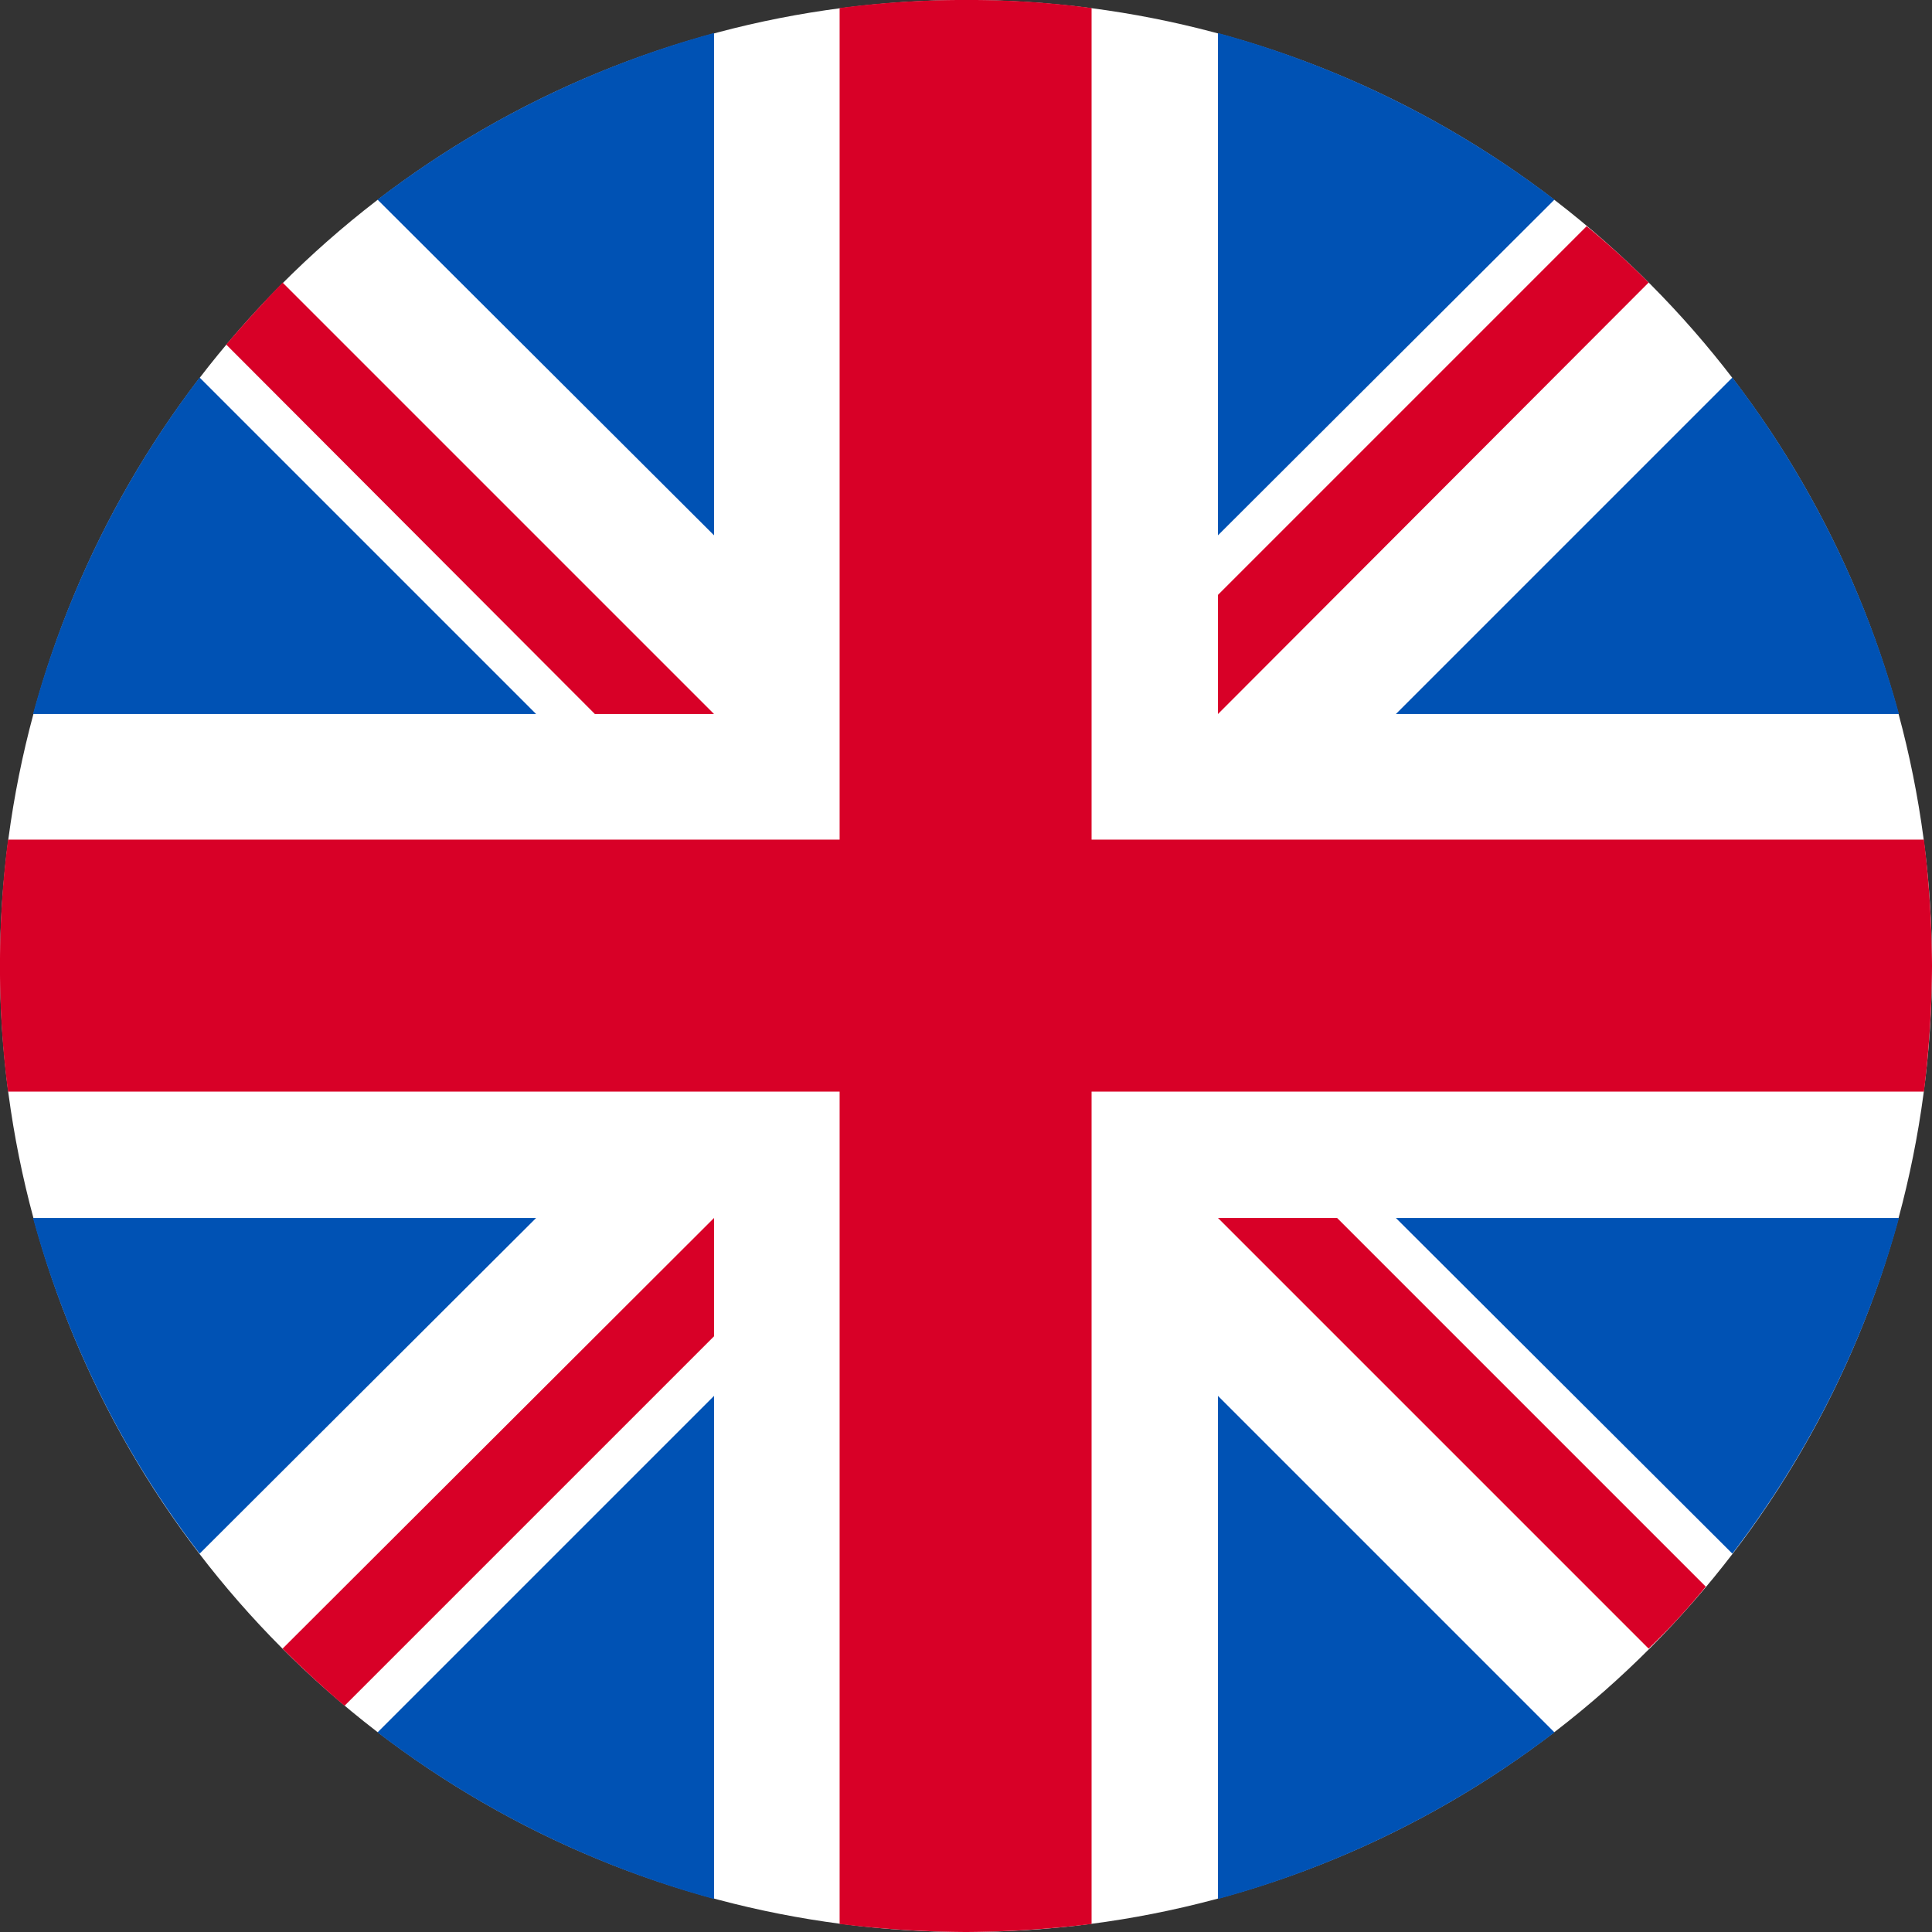
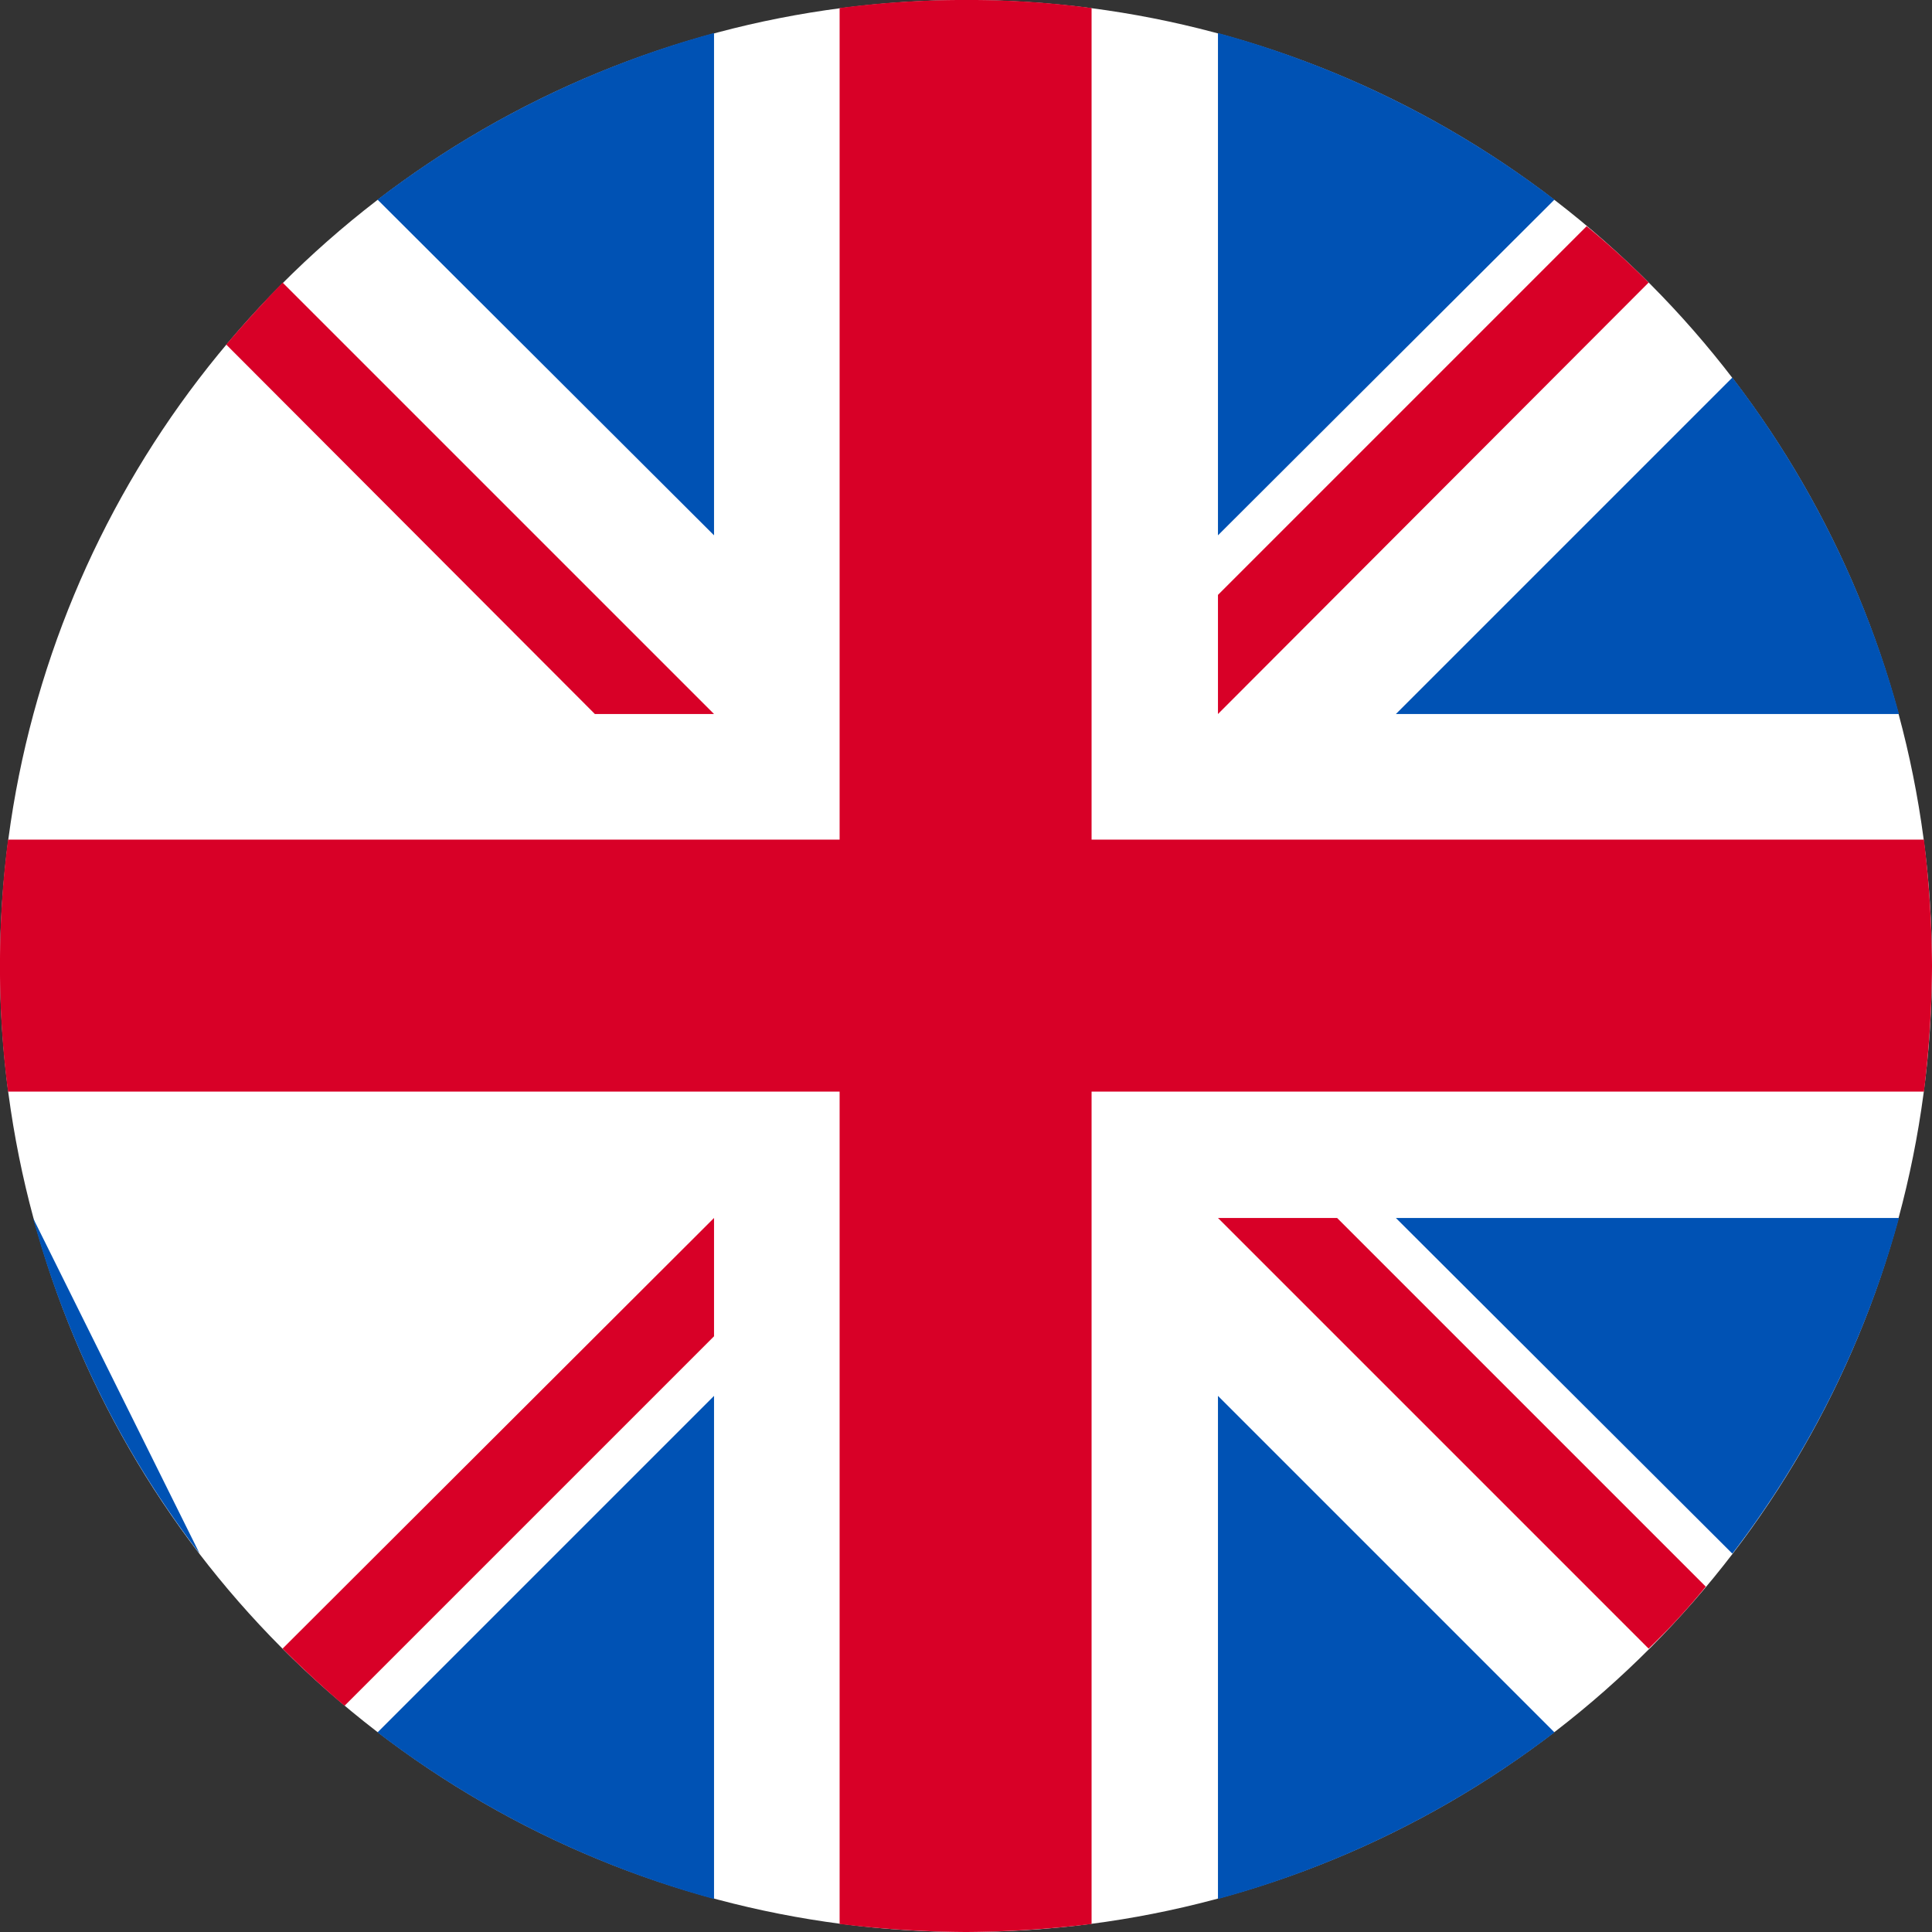
<svg xmlns="http://www.w3.org/2000/svg" id="GB" width="24" height="24" viewBox="0 0 24 24">
  <rect x="0" y="0" width="24" height="24" fill="#333333" stroke="none" />
  <defs>
    <style>.cls-1{fill:#fff;}.cls-2{fill:#0052b4;}.cls-3{fill:#d80027;}</style>
  </defs>
  <circle class="cls-1" cx="12" cy="12" r="12" />
-   <path class="cls-2" d="M2.48,4.69A12.126,12.126,0,0,0,.41,8.87H6.66Z" />
  <path class="cls-2" d="M23.59,8.87a12.126,12.126,0,0,0-2.07-4.18L17.34,8.87Z" />
-   <path class="cls-2" d="M.41,15.13A12.08,12.08,0,0,0,2.48,19.3l4.18-4.17Z" />
+   <path class="cls-2" d="M.41,15.13A12.08,12.08,0,0,0,2.48,19.3Z" />
  <path class="cls-2" d="M19.31,2.48A12.126,12.126,0,0,0,15.13.41V6.65Z" />
  <path class="cls-2" d="M4.69,21.52a12.126,12.126,0,0,0,4.18,2.07V17.34Z" />
  <path class="cls-2" d="M8.87.41A12.126,12.126,0,0,0,4.69,2.48L8.87,6.65Z" />
  <path class="cls-2" d="M15.13,23.59a12.126,12.126,0,0,0,4.18-2.07l-4.18-4.18Z" />
  <path class="cls-2" d="M17.34,15.13l4.18,4.17a12.08,12.08,0,0,0,2.07-4.17Z" />
  <path class="cls-3" d="M23.9,10.43H13.56V.1A11.458,11.458,0,0,0,12,0a11.779,11.779,0,0,0-1.57.1V10.43H.1A11.779,11.779,0,0,0,0,12a11.458,11.458,0,0,0,.1,1.56H10.43V23.9A13.507,13.507,0,0,0,12,24a13.336,13.336,0,0,0,1.56-.1V13.56H23.9A13.336,13.336,0,0,0,24,12,13.507,13.507,0,0,0,23.9,10.43Z" />
  <path class="cls-3" d="M15.13,15.13h0l5.35,5.35a8.622,8.622,0,0,0,.71-.77l-4.58-4.58Z" />
  <path class="cls-3" d="M8.87,15.13h0L3.51,20.48c.25.25.51.49.77.71L8.87,16.6Z" />
  <path class="cls-3" d="M8.87,8.87h0L3.51,3.51c-.24.25-.48.51-.7.77L7.39,8.87Z" />
  <path class="cls-3" d="M15.13,8.87h0l5.35-5.36a10.406,10.406,0,0,0-.77-.7L15.13,7.39Z" />
</svg>